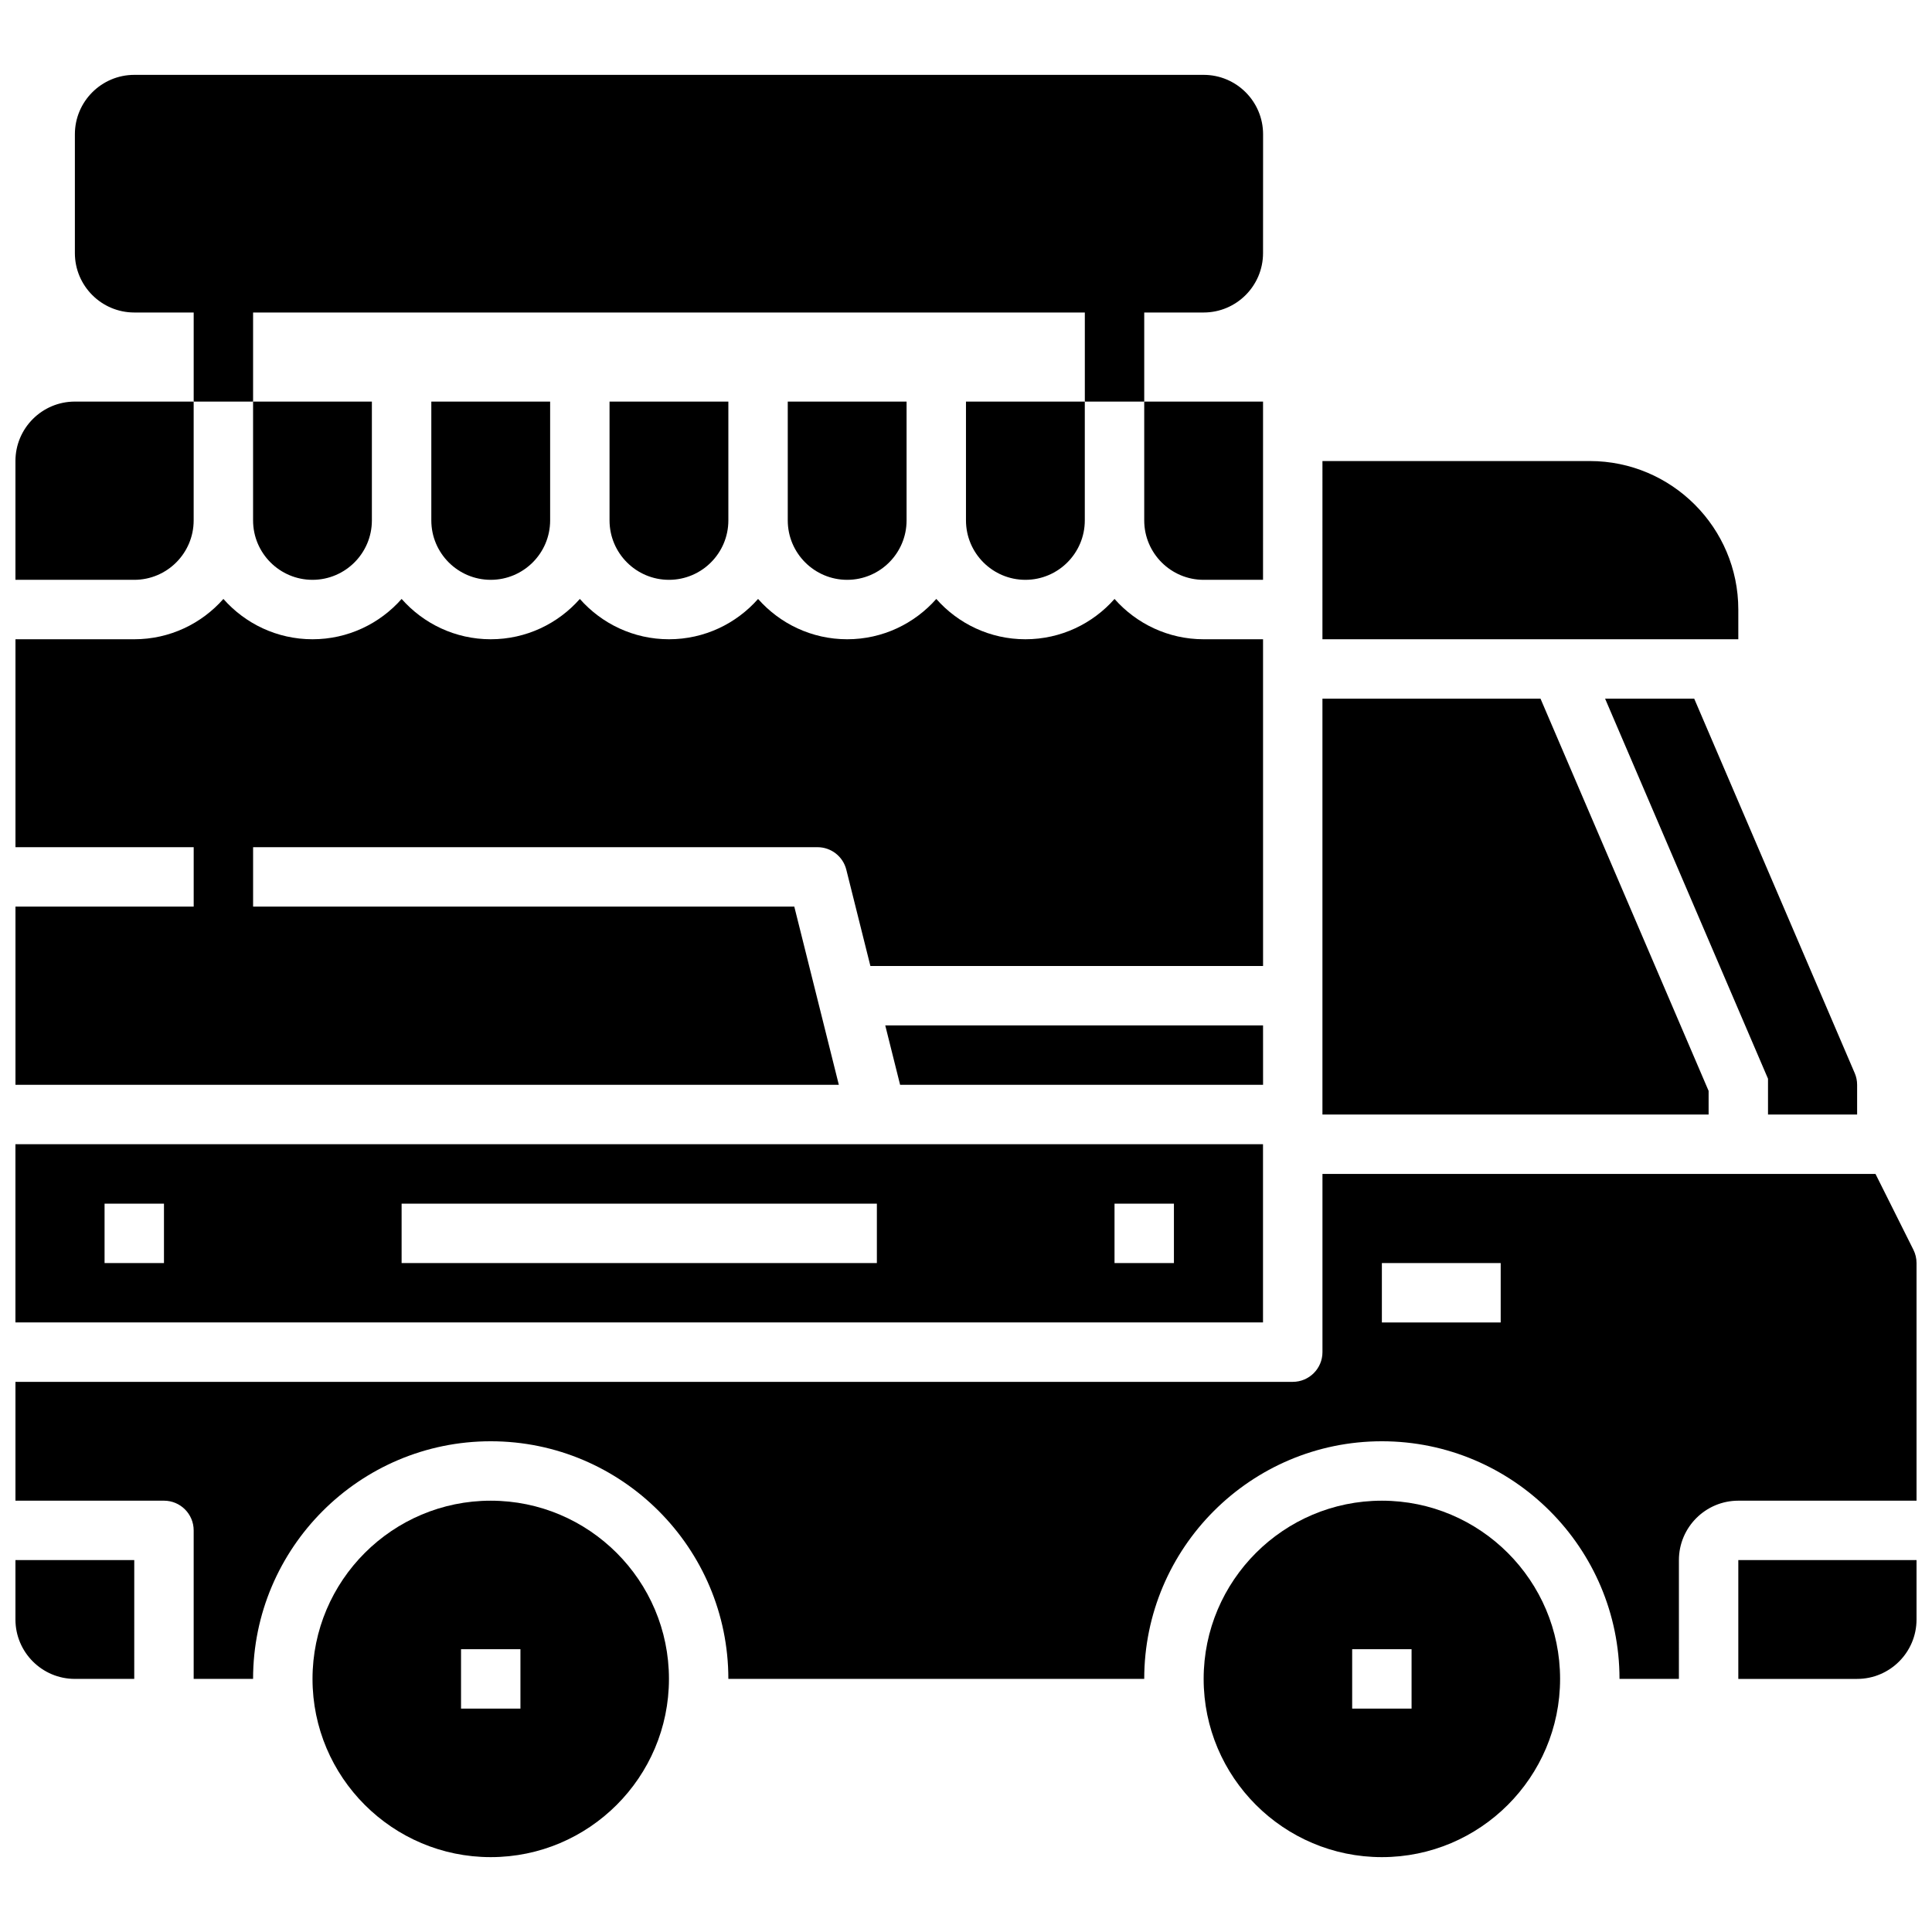
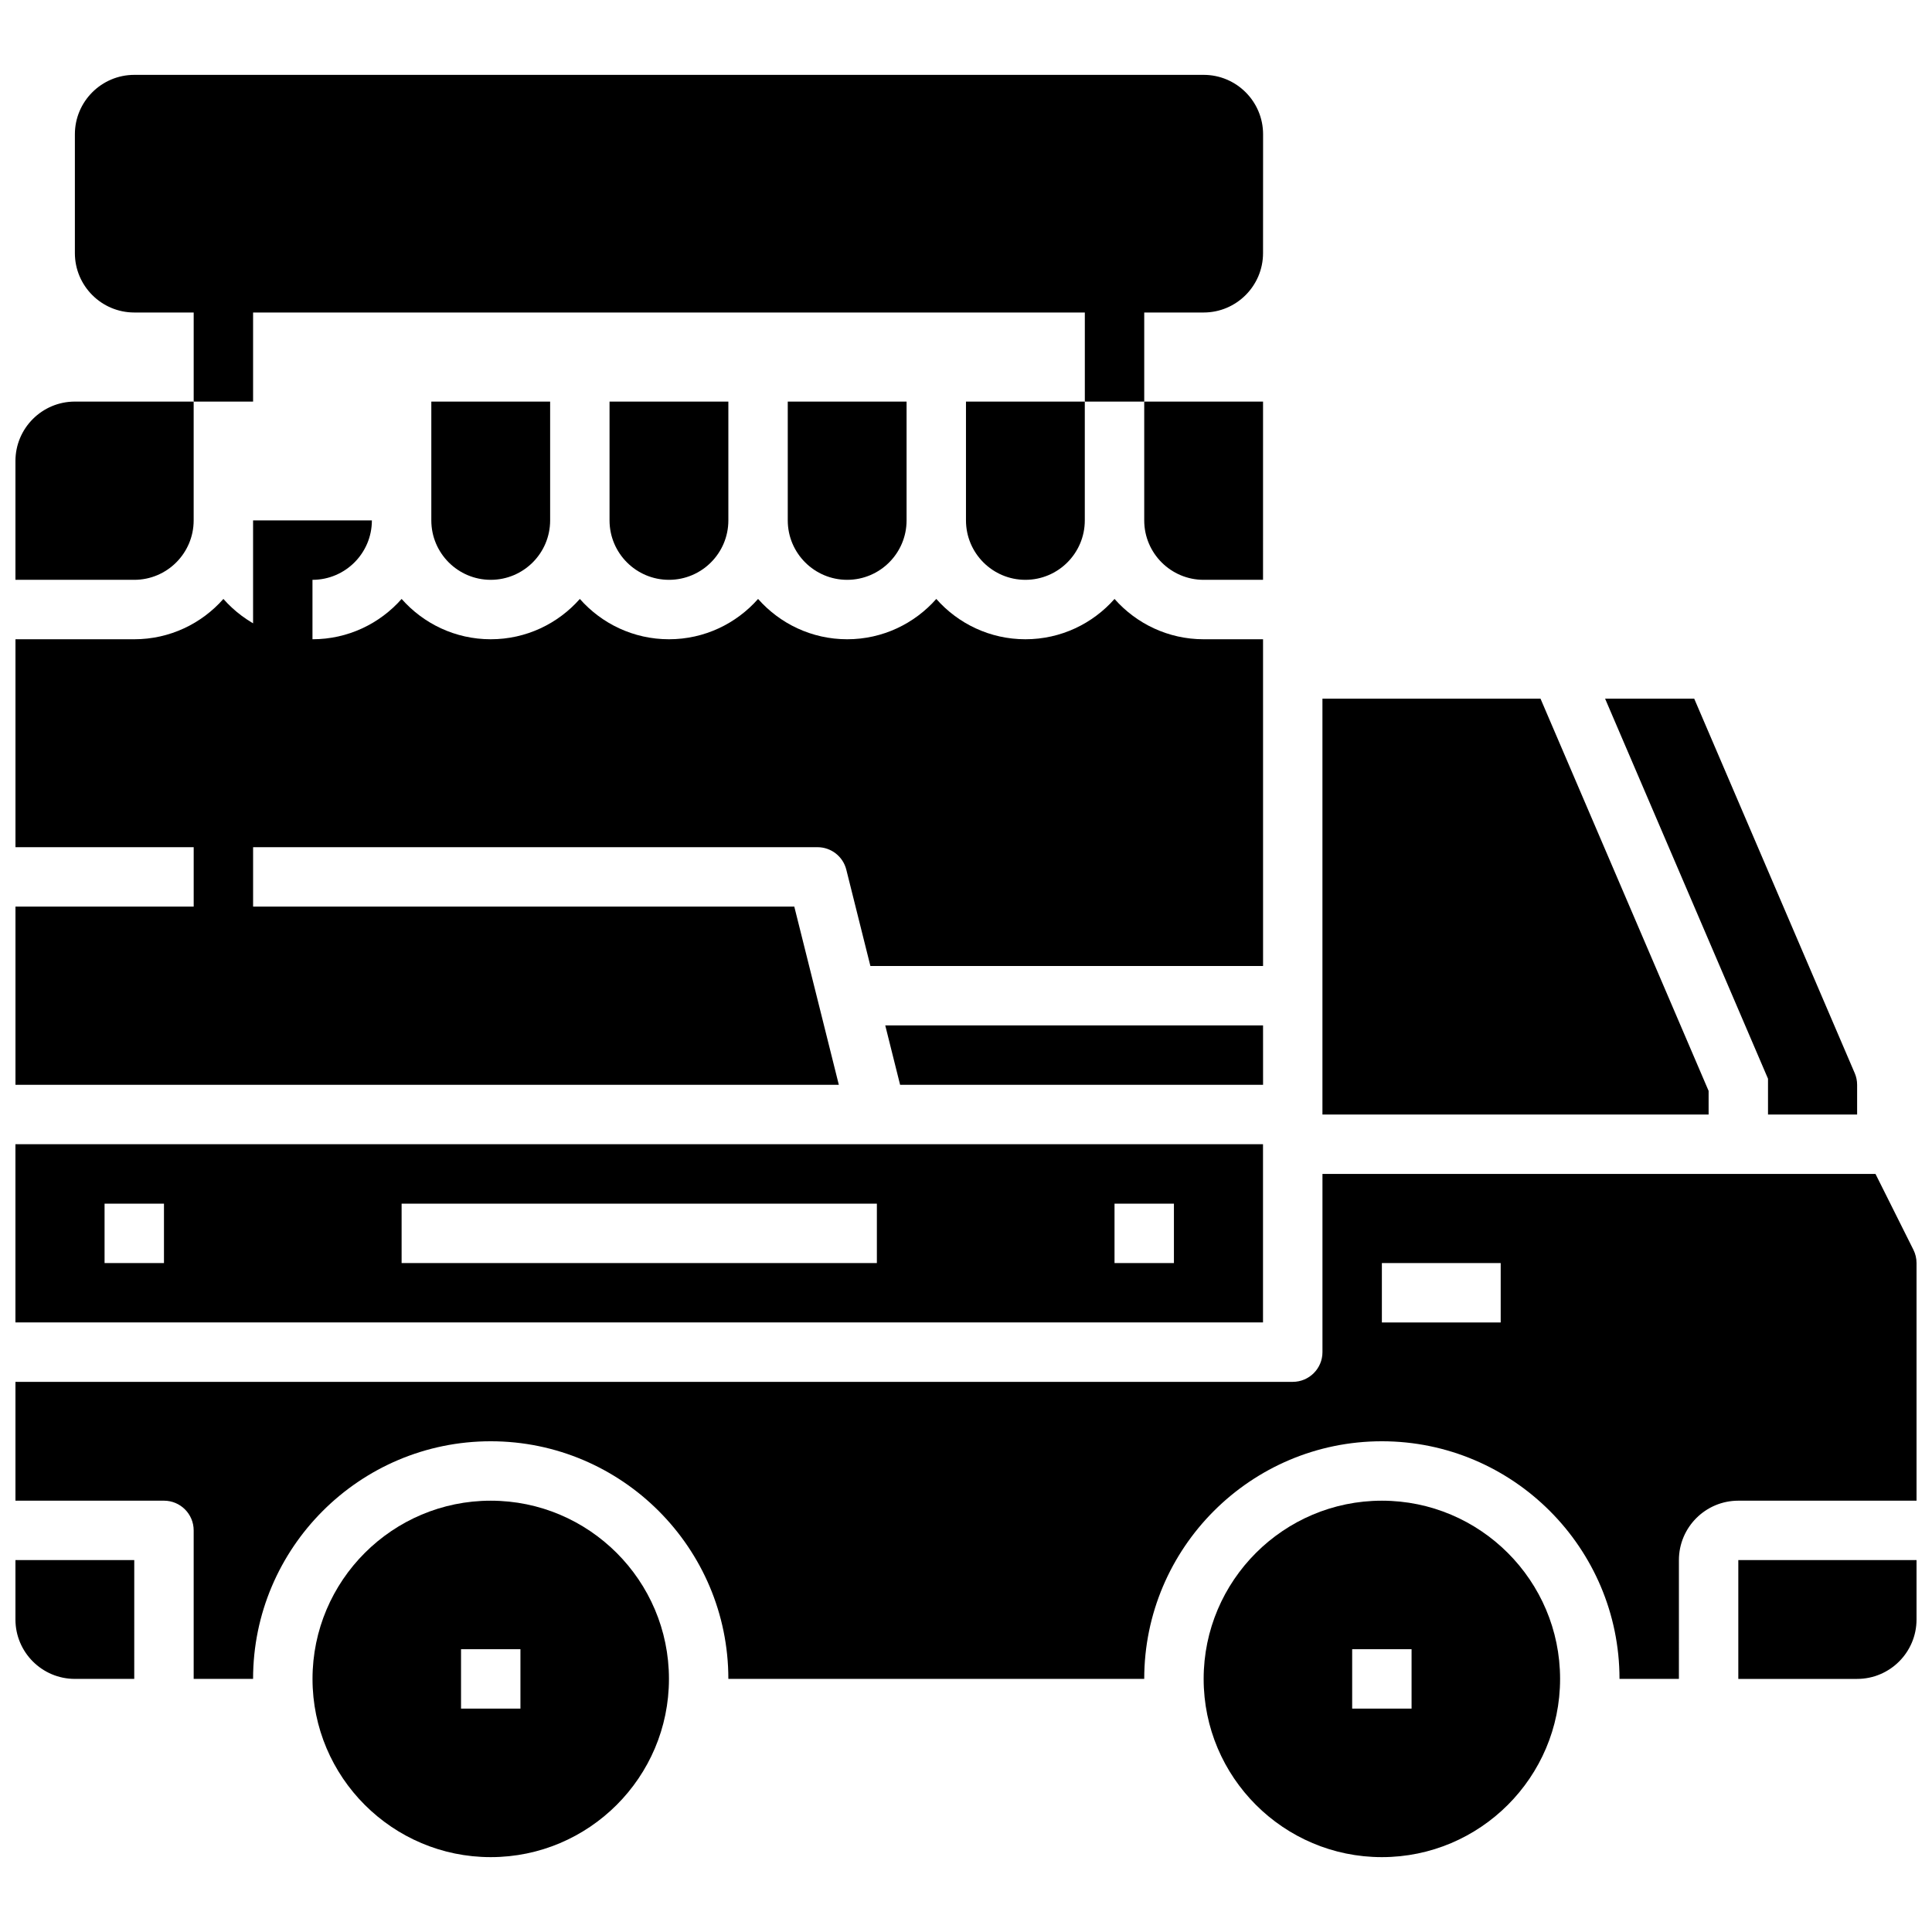
<svg xmlns="http://www.w3.org/2000/svg" width="800px" height="800px" version="1.1" viewBox="144 144 512 512">
  <defs>
    <clipPath id="f">
      <path d="m148.09 302h330.91v130h-330.91z" />
    </clipPath>
    <clipPath id="e">
      <path d="m148.09 447h330.91v48h-330.91z" />
    </clipPath>
    <clipPath id="d">
      <path d="m604 557h47.902v32h-47.902z" />
    </clipPath>
    <clipPath id="c">
      <path d="m148.09 557h31.906v32h-31.906z" />
    </clipPath>
    <clipPath id="b">
      <path d="m148.09 455h503.81v134h-503.81z" />
    </clipPath>
    <clipPath id="a">
      <path d="m148.09 250h47.906v48h-47.906z" />
    </clipPath>
  </defs>
  <path d="m274.05 541.7c-26.047 0-47.23 21.184-47.23 47.23s21.184 47.23 47.23 47.23 47.23-21.184 47.23-47.23-21.184-47.23-47.23-47.23zm7.871 55.105h-15.742v-15.742h15.742z" />
  <path d="m510.21 541.7c-26.047 0-47.23 21.184-47.23 47.23s21.184 47.23 47.23 47.23 47.23-21.184 47.23-47.23-21.184-47.23-47.23-47.23zm7.871 55.105h-15.742v-15.742h15.742z" />
  <path d="m462.98 163.84h-283.39c-8.684 0-15.746 7.062-15.746 15.746v31.488c0 8.684 7.062 15.742 15.742 15.742h15.742v23.617h15.742v-23.617h220.42v23.617h15.742v-23.617h15.742c8.684 0 15.742-7.062 15.742-15.742l0.012-31.488c0-8.684-7.062-15.746-15.742-15.746z" />
  <g clip-path="url(#f)">
    <path d="m478.72 313.41h-15.742c-9.398 0-17.84-4.141-23.617-10.684-5.777 6.543-14.219 10.684-23.617 10.684-9.398 0-17.84-4.141-23.617-10.684-5.777 6.543-14.215 10.684-23.613 10.684-9.398 0-17.84-4.141-23.617-10.684-5.777 6.543-14.219 10.684-23.617 10.684-9.398 0-17.84-4.141-23.617-10.684-5.777 6.543-14.215 10.684-23.613 10.684s-17.84-4.141-23.617-10.684c-5.777 6.543-14.215 10.684-23.617 10.684-9.398 0-17.84-4.141-23.617-10.684-5.777 6.543-14.215 10.684-23.613 10.684h-31.488v55.105h47.23v15.742h-47.23v47.23h218.2l-5.422-21.703c0-0.008-0.008-0.023-0.008-0.031l-6.375-25.496h-143.42v-15.742h149.57c3.613 0 6.762 2.457 7.637 5.961l6.383 25.527h104.06z" />
  </g>
  <path d="m415.74 297.66c8.684 0 15.742-7.062 15.742-15.742v-31.488h-31.488v31.488c0.004 8.68 7.062 15.742 15.746 15.742z" />
  <g clip-path="url(#e)">
    <path d="m148.09 494.46h330.62v-47.23h-330.62zm291.27-31.484h15.742v15.742h-15.742zm-188.93 0h125.95v15.742h-125.95zm-62.977 0v15.742h-15.742v-15.742z" />
  </g>
  <path d="m368.51 297.66c8.684 0 15.742-7.062 15.742-15.742v-31.488h-31.488v31.488c0 8.68 7.062 15.742 15.746 15.742z" />
  <path d="m596.8 433.1-44.551-103.95h-57.789v110.21h102.34z" />
  <path d="m321.28 297.66c8.684 0 15.742-7.062 15.742-15.742v-31.488h-31.488v31.488c0.004 8.68 7.062 15.742 15.746 15.742z" />
  <path d="m478.72 415.74h-100.12l3.938 15.746h96.188z" />
-   <path d="m494.46 313.41h110.21v-7.871c0-21.703-17.656-39.359-39.359-39.359h-70.848z" />
  <g clip-path="url(#d)">
    <path d="m604.67 557.44v31.488h31.488c8.684 0 15.742-7.062 15.742-15.742v-15.742z" />
  </g>
  <path d="m635.52 428.39-42.535-99.238h-23.617l43.172 100.72v9.488h23.617v-7.871c0-1.062-0.215-2.129-0.637-3.102z" />
  <g clip-path="url(#c)">
    <path d="m179.58 557.44h-31.488v15.742c0 8.684 7.062 15.742 15.742 15.742h15.742z" />
  </g>
  <g clip-path="url(#b)">
    <path d="m588.93 557.44c0-8.684 7.062-15.742 15.742-15.742h47.23v-62.977c0-1.219-0.285-2.434-0.828-3.519l-10.047-20.098h-146.56v47.23c0 4.344-3.527 7.871-7.871 7.871l-338.5 0.004v31.488h39.359c4.344 0 7.871 3.527 7.871 7.871v39.359h15.742c0-34.723 28.254-62.977 62.977-62.977 34.723 0 62.977 28.254 62.977 62.977h110.21c0-34.723 28.254-62.977 62.977-62.977s62.977 28.254 62.977 62.977h15.742zm-47.23-62.977h-31.488v-15.742h31.488z" />
  </g>
  <path d="m478.72 250.43h-31.488v31.488c0 8.684 7.062 15.742 15.742 15.742h15.742z" />
  <g clip-path="url(#a)">
    <path d="m179.58 297.66c8.684 0 15.742-7.062 15.742-15.742v-31.488l-31.488-0.004c-8.684 0-15.742 7.062-15.742 15.742v31.488z" />
  </g>
-   <path d="m226.81 297.66c8.684 0 15.742-7.062 15.742-15.742v-31.488l-31.484-0.004v31.488c0 8.684 7.062 15.746 15.742 15.746z" />
+   <path d="m226.81 297.66c8.684 0 15.742-7.062 15.742-15.742l-31.484-0.004v31.488c0 8.684 7.062 15.746 15.742 15.746z" />
  <path d="m274.05 297.66c8.684 0 15.742-7.062 15.742-15.742v-31.488h-31.488v31.488c0 8.68 7.062 15.742 15.746 15.742z" />
</svg>